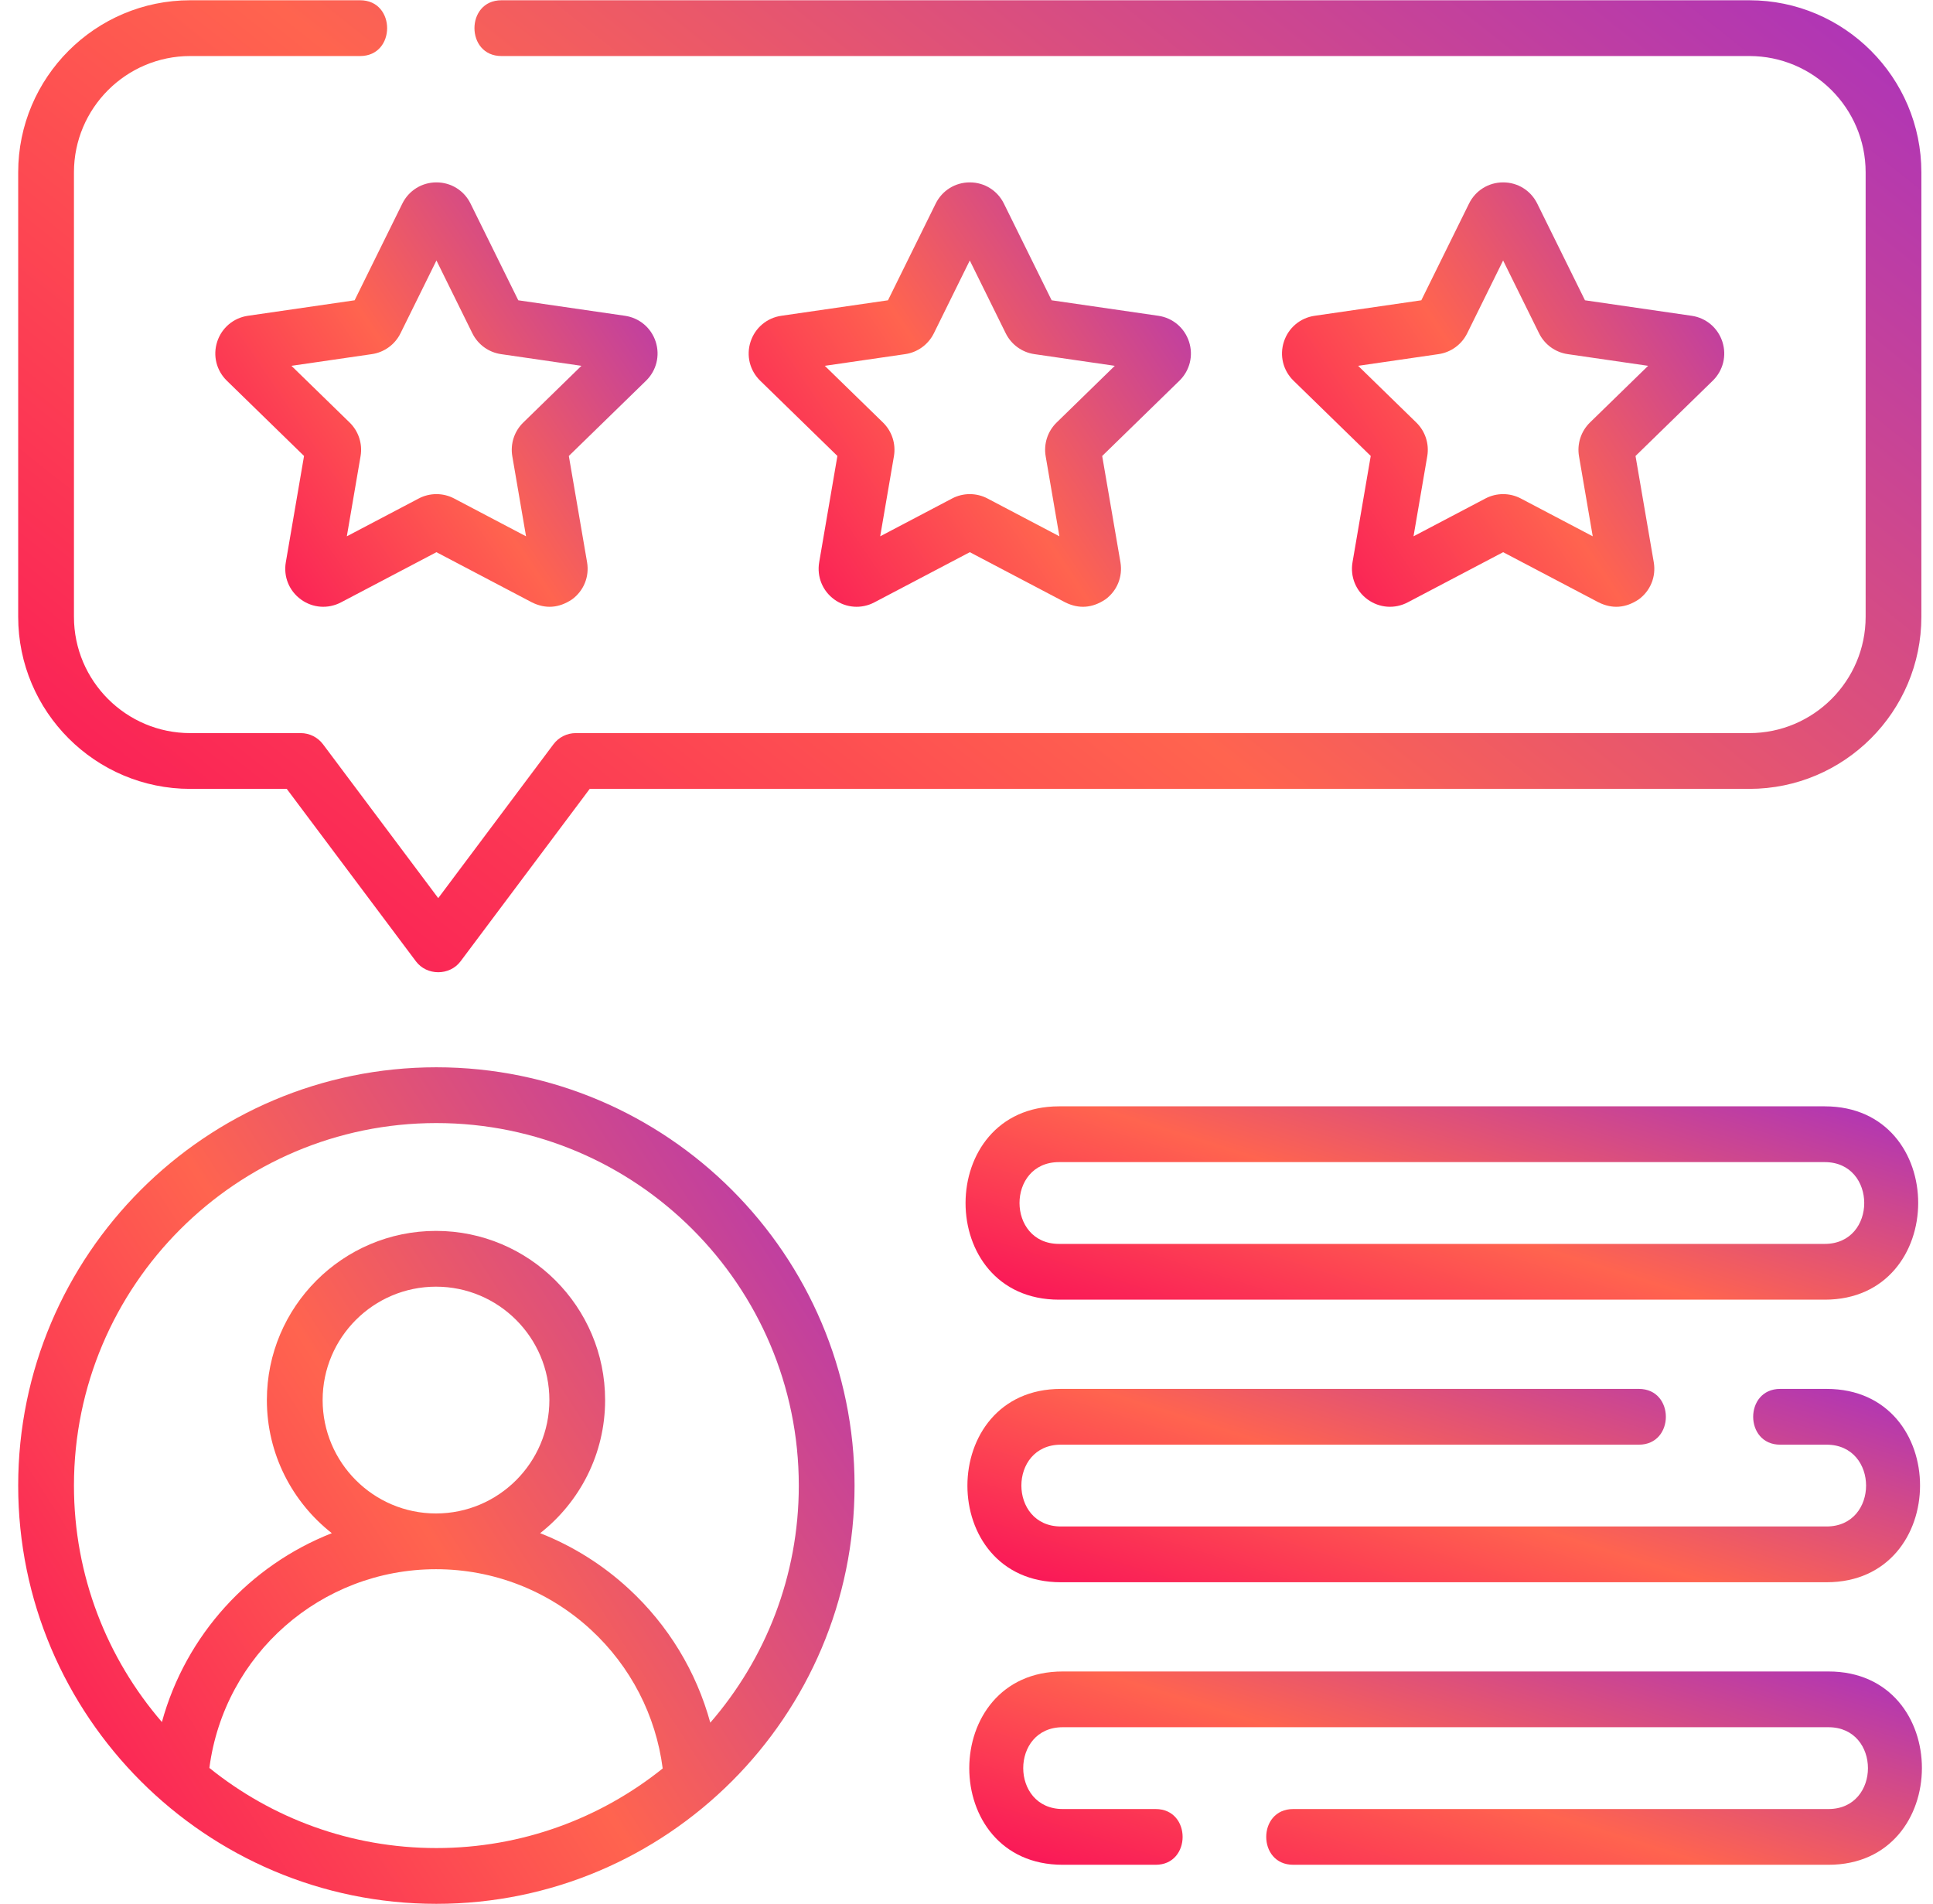
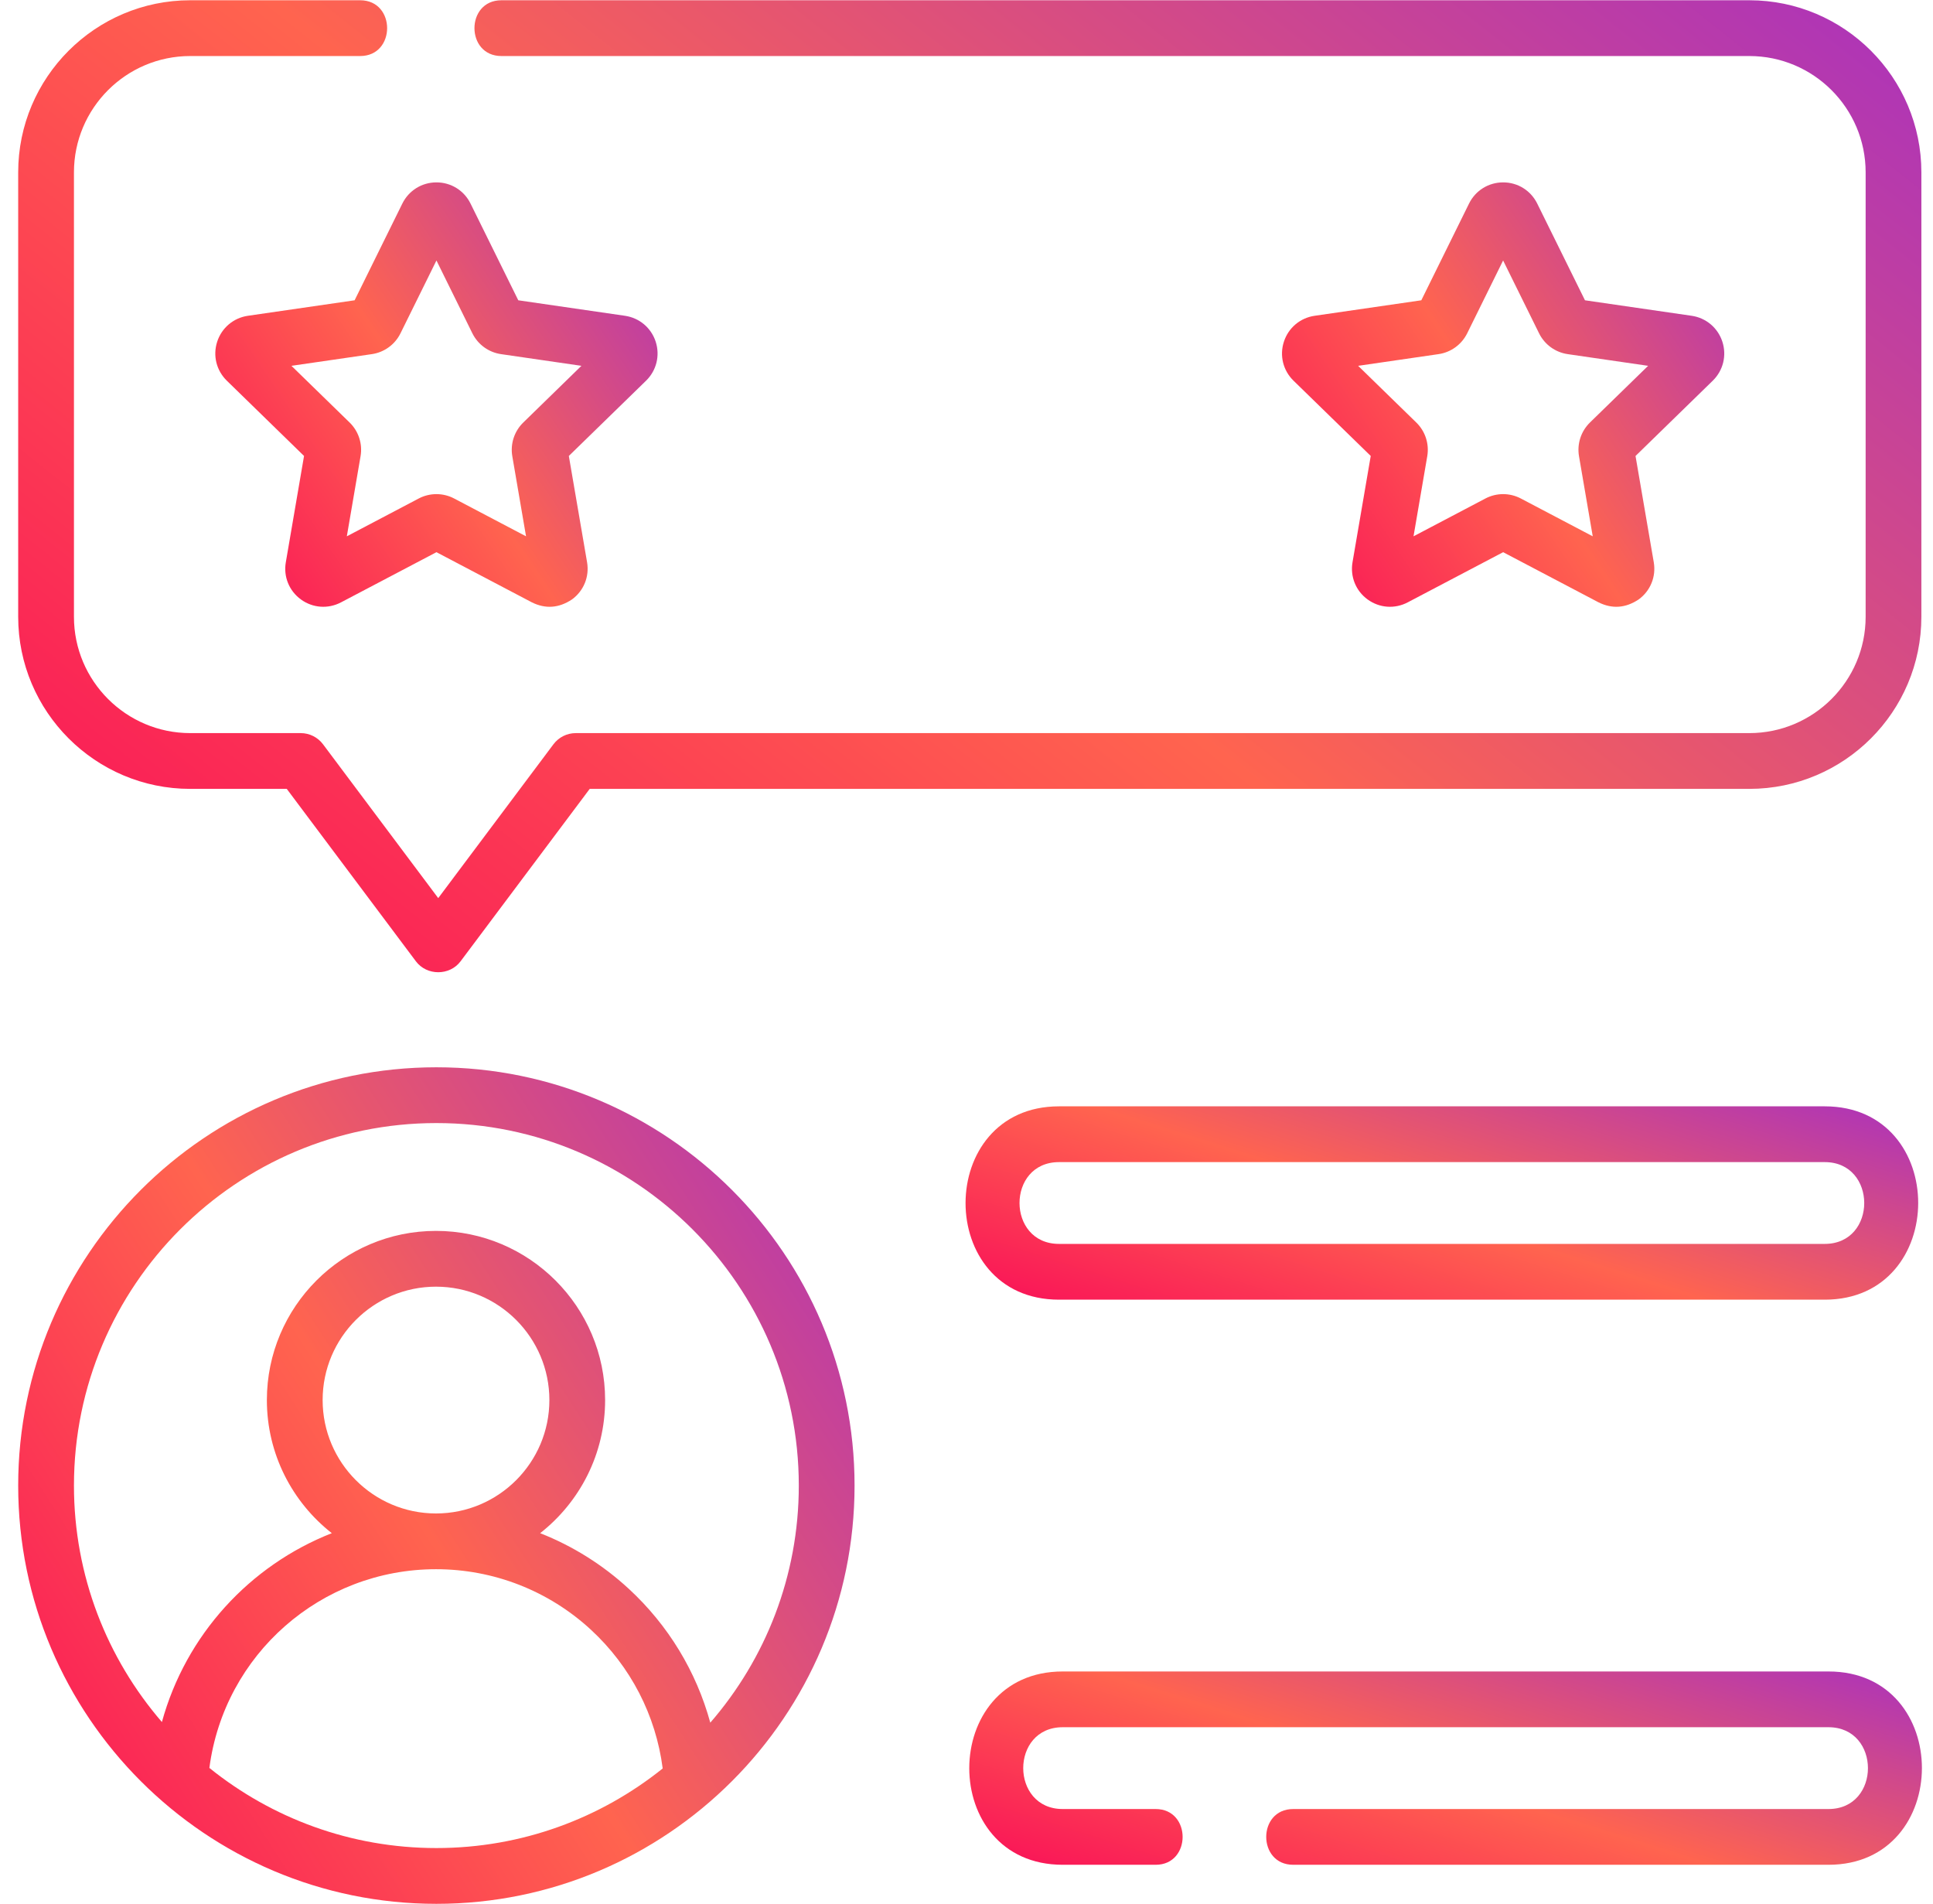
<svg xmlns="http://www.w3.org/2000/svg" width="66" height="65" viewBox="0 0 66 65" fill="none">
  <g id="fi_2065161" clip-path="url(#clip0_29_633)">
    <path id="Vector" d="M8.464 10.78C7.972 10.852 7.57 11.191 7.416 11.664C7.262 12.138 7.388 12.648 7.745 12.996L10.381 15.565L9.759 19.194C9.674 19.685 9.872 20.171 10.275 20.464C10.678 20.757 11.202 20.795 11.643 20.563L14.902 18.85L18.161 20.563C18.626 20.793 19.082 20.76 19.528 20.464C19.931 20.171 20.129 19.685 20.045 19.194L19.422 15.565L22.059 12.996C22.415 12.648 22.541 12.138 22.388 11.665C22.234 11.191 21.832 10.852 21.339 10.78L17.696 10.251L16.066 6.95C15.846 6.503 15.4 6.226 14.902 6.226C14.404 6.226 13.958 6.503 13.737 6.95L12.108 10.251L8.464 10.78ZM13.674 11.379L14.902 8.892L16.129 11.379C16.319 11.762 16.684 12.028 17.107 12.089L19.852 12.488L17.866 14.424C17.559 14.723 17.42 15.153 17.492 15.574L17.961 18.308L15.506 17.017C15.317 16.917 15.109 16.868 14.902 16.868C14.694 16.868 14.486 16.917 14.297 17.017L11.842 18.308L12.311 15.573C12.383 15.152 12.244 14.723 11.938 14.424L9.951 12.488L12.696 12.089C13.119 12.028 13.485 11.762 13.674 11.379Z" fill="url(#paint0_linear_29_633)" />
-     <path id="Vector_2" d="M40.598 11.665C40.444 11.191 40.043 10.852 39.55 10.78L35.907 10.251L34.277 6.95C34.057 6.503 33.611 6.226 33.113 6.226C32.615 6.226 32.168 6.503 31.948 6.95L30.319 10.251L26.675 10.78C26.183 10.852 25.781 11.191 25.627 11.665C25.473 12.138 25.599 12.648 25.956 12.996L28.592 15.565L27.97 19.194C27.886 19.685 28.083 20.172 28.486 20.464C28.889 20.757 29.413 20.795 29.854 20.563L33.113 18.85L36.372 20.563C36.837 20.793 37.293 20.76 37.739 20.464C38.142 20.172 38.34 19.685 38.256 19.194L37.633 15.566L40.27 12.996C40.626 12.648 40.752 12.138 40.598 11.665ZM36.077 14.424C35.77 14.723 35.631 15.153 35.703 15.574L36.172 18.308L33.717 17.017C33.528 16.917 33.32 16.868 33.112 16.868C32.905 16.868 32.697 16.917 32.508 17.017L30.053 18.308L30.522 15.574C30.594 15.153 30.455 14.723 30.149 14.424L28.162 12.488L30.907 12.089C31.33 12.028 31.695 11.762 31.885 11.379L33.112 8.892L34.34 11.379C34.53 11.762 34.895 12.028 35.318 12.089L38.063 12.488L36.077 14.424Z" fill="url(#paint1_linear_29_633)" />
    <path id="Vector_3" d="M58.808 11.664C58.654 11.191 58.252 10.852 57.76 10.78L54.117 10.251L52.487 6.95C52.267 6.503 51.821 6.226 51.323 6.226C50.825 6.226 50.378 6.503 50.158 6.95L48.529 10.251L44.886 10.78C44.392 10.852 43.991 11.191 43.837 11.665C43.683 12.138 43.809 12.648 44.166 12.996L46.802 15.565L46.18 19.194C46.096 19.685 46.293 20.172 46.696 20.464C47.099 20.757 47.623 20.795 48.064 20.563L51.323 18.85L54.582 20.563C55.047 20.793 55.503 20.76 55.949 20.464C56.352 20.172 56.55 19.685 56.466 19.194L55.843 15.566L58.48 12.996C58.836 12.648 58.962 12.138 58.808 11.664ZM54.286 14.424C53.981 14.723 53.841 15.152 53.913 15.574L54.382 18.308L51.927 17.017C51.548 16.818 51.097 16.818 50.718 17.017L48.263 18.308L48.732 15.574C48.804 15.153 48.665 14.723 48.358 14.424L46.372 12.488L49.117 12.089C49.54 12.028 49.905 11.762 50.095 11.379L51.322 8.892L52.55 11.379C52.739 11.762 53.105 12.028 53.528 12.089L56.273 12.488L54.286 14.424Z" fill="url(#paint2_linear_29_633)" />
    <path id="Vector_4" d="M6.495 26.93H9.791L14.201 32.817C14.572 33.312 15.352 33.314 15.725 32.817L20.135 26.93H59.729C62.968 26.93 65.603 24.294 65.603 21.055V5.883C65.603 2.644 62.968 0.009 59.729 0.009H17.12C15.893 0.009 15.893 1.913 17.12 1.913H59.729C61.918 1.913 63.7 3.694 63.7 5.883V21.056C63.7 23.245 61.918 25.026 59.729 25.026H19.659C19.359 25.026 19.077 25.167 18.897 25.407L14.963 30.659L11.029 25.407C10.849 25.167 10.567 25.026 10.267 25.026H6.495C4.306 25.026 2.525 23.245 2.525 21.056V5.883C2.525 3.694 4.306 1.913 6.495 1.913H12.297C13.525 1.913 13.525 0.009 12.297 0.009H6.495C3.256 0.009 0.621 2.644 0.621 5.883V21.055C0.621 24.294 3.256 26.93 6.495 26.93Z" fill="url(#paint3_linear_29_633)" />
    <path id="Vector_5" d="M14.899 36.434C7.026 36.434 0.621 42.84 0.621 50.713C0.621 58.586 7.026 64.991 14.899 64.991C22.773 64.991 29.178 58.586 29.178 50.713C29.178 42.84 22.773 36.434 14.899 36.434ZM7.149 60.352C7.655 56.477 10.96 53.568 14.887 53.568C16.853 53.568 18.732 54.302 20.176 55.634C21.532 56.885 22.394 58.556 22.627 60.37C20.508 62.069 17.82 63.087 14.899 63.087C11.968 63.087 9.272 62.062 7.149 60.352ZM11.016 47.794C11.016 45.659 12.752 43.923 14.887 43.923C17.021 43.923 18.758 45.659 18.758 47.794C18.758 49.928 17.021 51.665 14.887 51.665C12.752 51.665 11.016 49.928 11.016 47.794ZM24.252 58.807C23.776 57.065 22.819 55.481 21.467 54.235C20.575 53.412 19.549 52.773 18.443 52.338C19.792 51.28 20.661 49.637 20.661 47.794C20.661 44.609 18.071 42.019 14.886 42.019C11.702 42.019 9.112 44.609 9.112 47.794C9.112 49.637 9.981 51.28 11.329 52.338C8.526 53.44 6.345 55.81 5.528 58.785C3.657 56.616 2.525 53.794 2.525 50.713C2.525 43.889 8.076 38.338 14.899 38.338C21.723 38.338 27.274 43.889 27.274 50.713C27.274 53.805 26.134 56.636 24.252 58.807Z" fill="url(#paint4_linear_29_633)" />
    <path id="Vector_6" d="M36.159 44.367H62.304C66.552 44.367 66.564 37.767 62.304 37.767H36.159C31.91 37.767 31.898 44.367 36.159 44.367ZM36.159 39.671H62.304C64.1 39.671 64.103 42.463 62.304 42.463H36.159C34.362 42.463 34.359 39.671 36.159 39.671Z" fill="url(#paint5_linear_29_633)" />
-     <path id="Vector_7" d="M36.222 54.013H62.367C66.615 54.013 66.628 47.413 62.367 47.413H60.781C59.553 47.413 59.553 49.317 60.781 49.317H62.367C64.163 49.317 64.166 52.109 62.367 52.109H36.222C34.426 52.109 34.423 49.317 36.222 49.317H55.958C57.186 49.317 57.186 47.413 55.958 47.413H36.222C31.974 47.413 31.961 54.013 36.222 54.013Z" fill="url(#paint6_linear_29_633)" />
    <path id="Vector_8" d="M62.431 57.059H36.285C32.037 57.059 32.025 63.658 36.285 63.658H39.459C40.686 63.658 40.686 61.755 39.459 61.755H36.285C34.489 61.755 34.486 58.962 36.285 58.962H62.431C64.227 58.962 64.23 61.755 62.431 61.755H44.154C42.927 61.755 42.927 63.658 44.154 63.658H62.431C66.679 63.658 66.691 57.059 62.431 57.059Z" fill="url(#paint7_linear_29_633)" />
  </g>
  <defs>
    <linearGradient id="paint0_linear_29_633" x1="21.373" y1="4.113" x2="3.185" y2="16.312" gradientUnits="userSpaceOnUse">
      <stop stop-color="#A831BF" />
      <stop offset="0.51" stop-color="#FF644F" />
      <stop offset="1" stop-color="#F80759" />
    </linearGradient>
    <linearGradient id="paint1_linear_29_633" x1="39.584" y1="4.113" x2="21.396" y2="16.312" gradientUnits="userSpaceOnUse">
      <stop stop-color="#A831BF" />
      <stop offset="0.51" stop-color="#FF644F" />
      <stop offset="1" stop-color="#F80759" />
    </linearGradient>
    <linearGradient id="paint2_linear_29_633" x1="57.794" y1="4.113" x2="39.605" y2="16.312" gradientUnits="userSpaceOnUse">
      <stop stop-color="#A831BF" />
      <stop offset="0.51" stop-color="#FF644F" />
      <stop offset="1" stop-color="#F80759" />
    </linearGradient>
    <linearGradient id="paint3_linear_29_633" x1="60.962" y1="-4.83" x2="17.118" y2="50.426" gradientUnits="userSpaceOnUse">
      <stop stop-color="#A831BF" />
      <stop offset="0.51" stop-color="#FF644F" />
      <stop offset="1" stop-color="#F80759" />
    </linearGradient>
    <linearGradient id="paint4_linear_29_633" x1="27.138" y1="32.27" x2="-8.128" y2="54.964" gradientUnits="userSpaceOnUse">
      <stop stop-color="#A831BF" />
      <stop offset="0.51" stop-color="#FF644F" />
      <stop offset="1" stop-color="#F80759" />
    </linearGradient>
    <linearGradient id="paint5_linear_29_633" x1="63.171" y1="36.805" x2="58.035" y2="53.096" gradientUnits="userSpaceOnUse">
      <stop stop-color="#A831BF" />
      <stop offset="0.51" stop-color="#FF644F" />
      <stop offset="1" stop-color="#F80759" />
    </linearGradient>
    <linearGradient id="paint6_linear_29_633" x1="63.235" y1="46.45" x2="58.098" y2="62.741" gradientUnits="userSpaceOnUse">
      <stop stop-color="#A831BF" />
      <stop offset="0.51" stop-color="#FF644F" />
      <stop offset="1" stop-color="#F80759" />
    </linearGradient>
    <linearGradient id="paint7_linear_29_633" x1="63.298" y1="56.096" x2="58.161" y2="72.387" gradientUnits="userSpaceOnUse">
      <stop stop-color="#A831BF" />
      <stop offset="0.51" stop-color="#FF644F" />
      <stop offset="1" stop-color="#F80759" />
    </linearGradient>
    <clipPath id="clip0_29_633">
      <rect width="65" height="65" fill="white" transform="translate(0.621)" />
    </clipPath>
  </defs>
</svg>